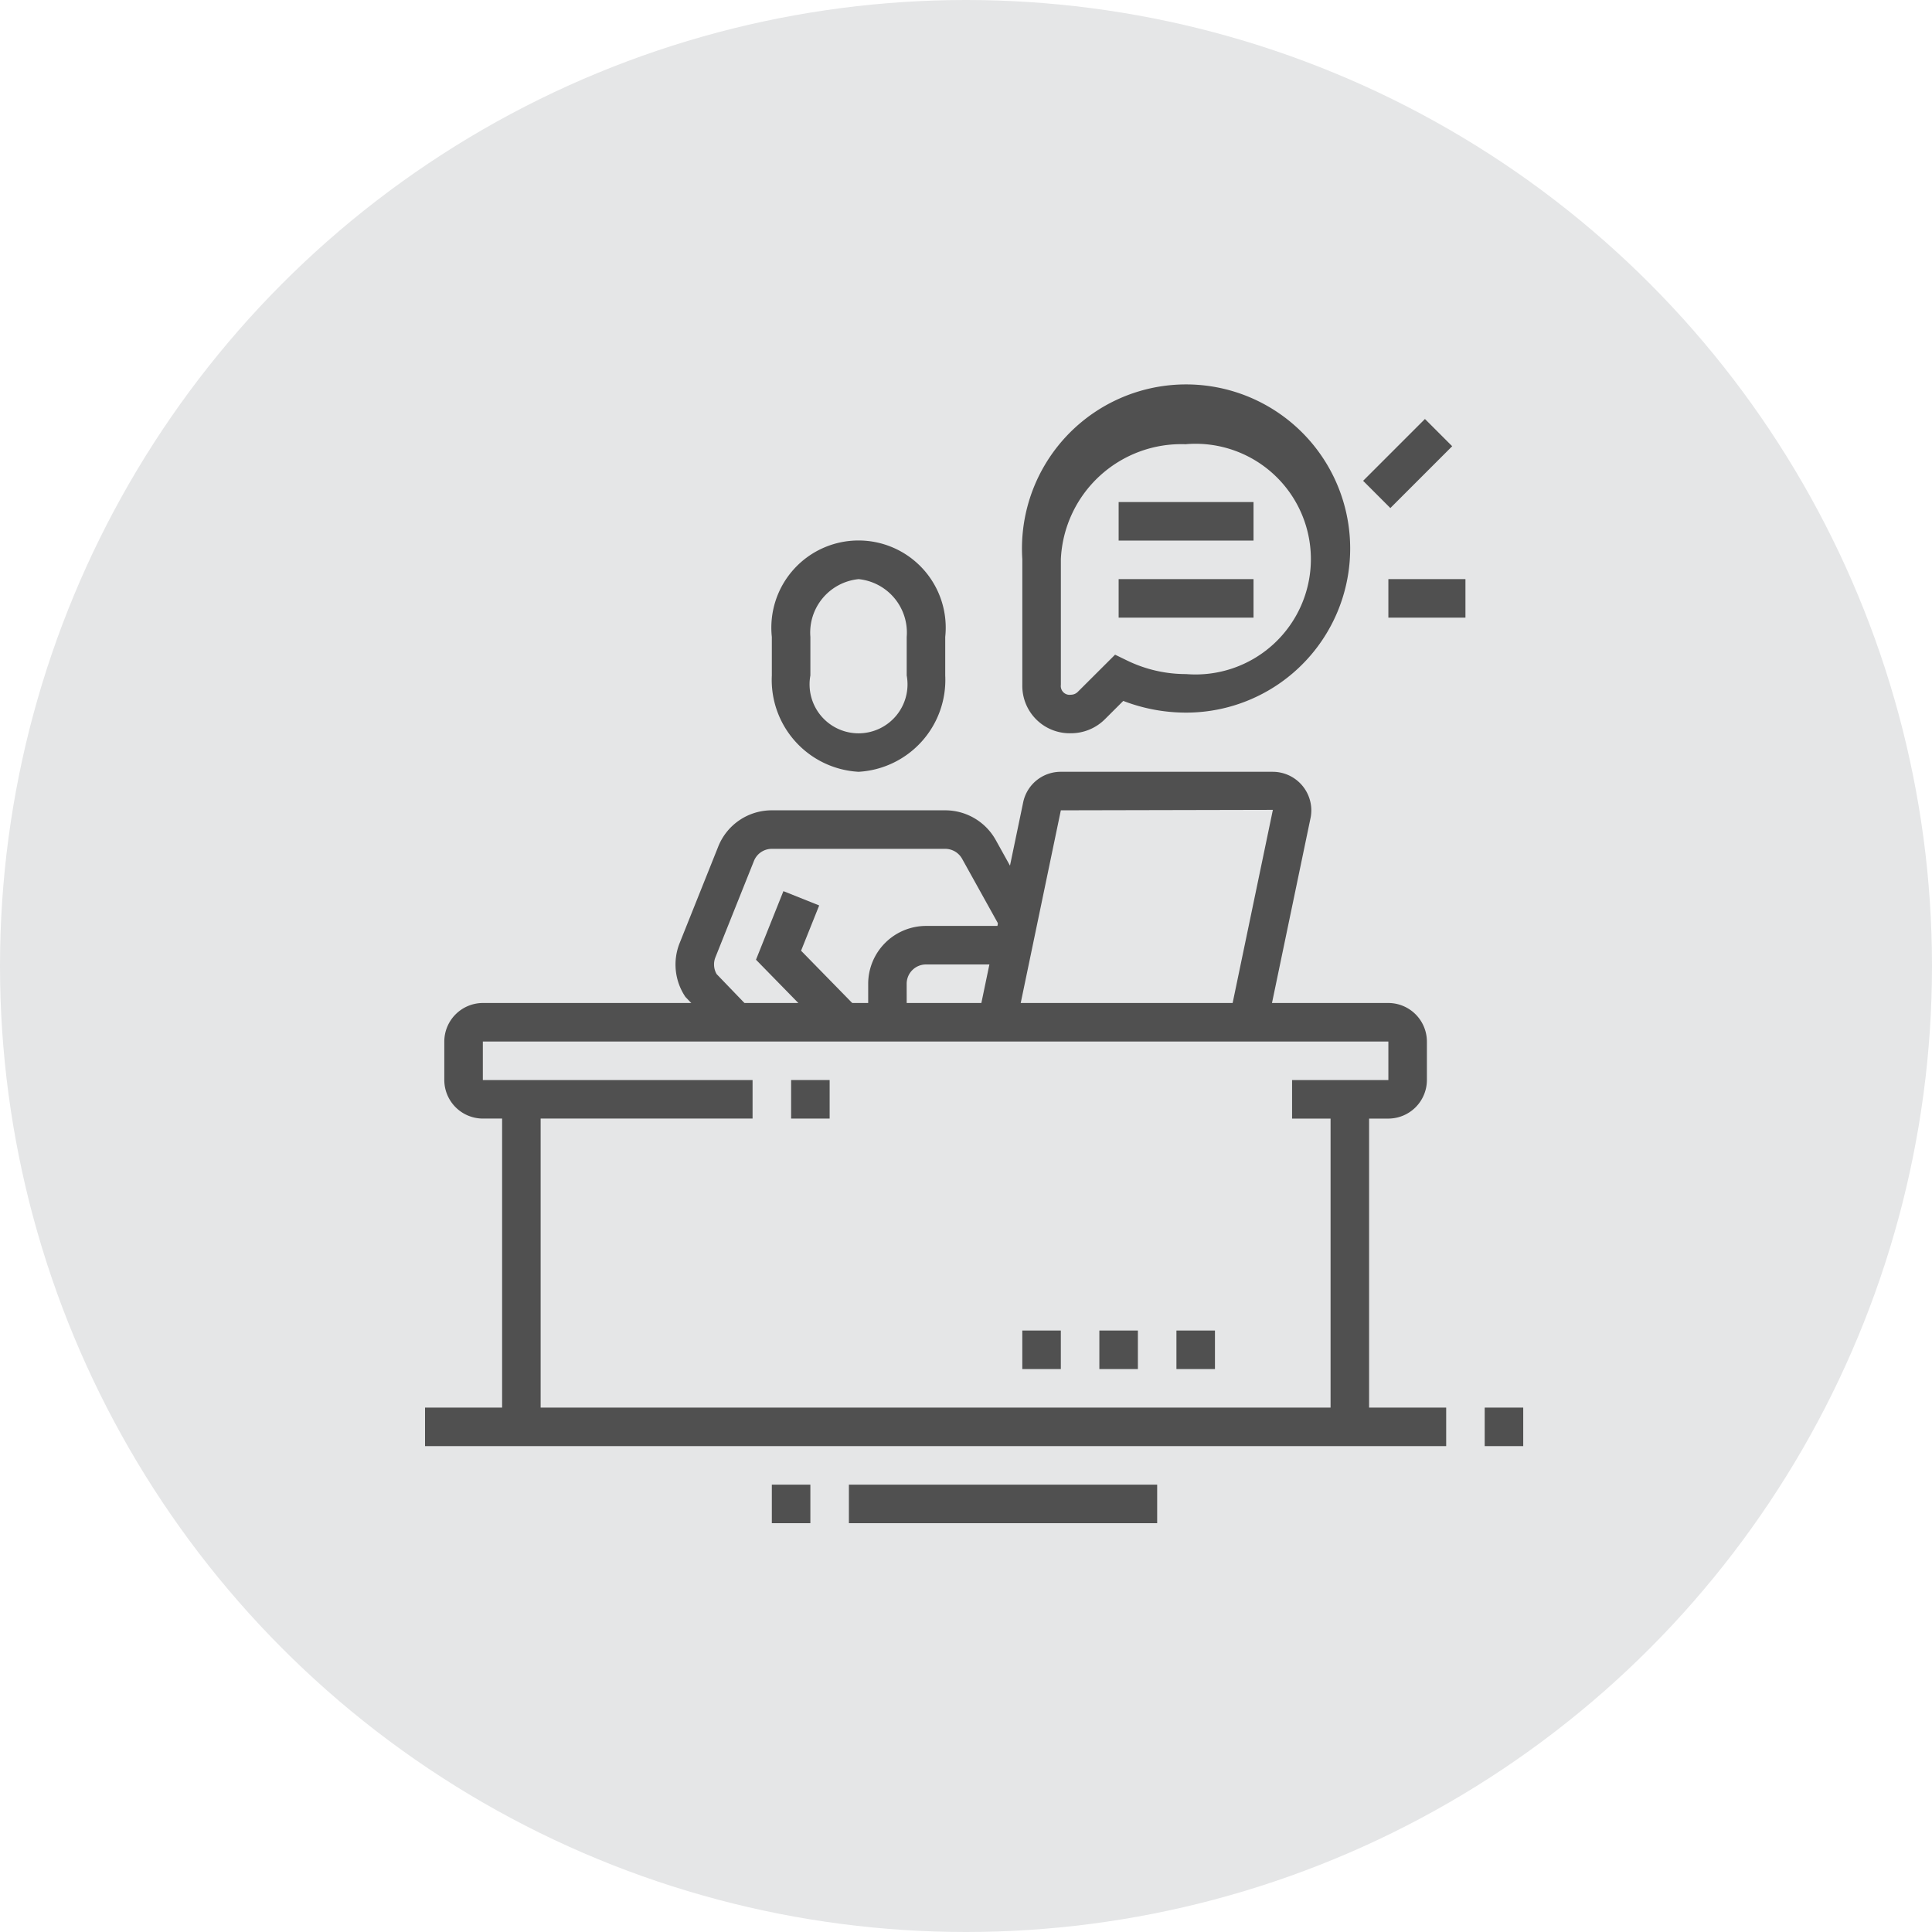
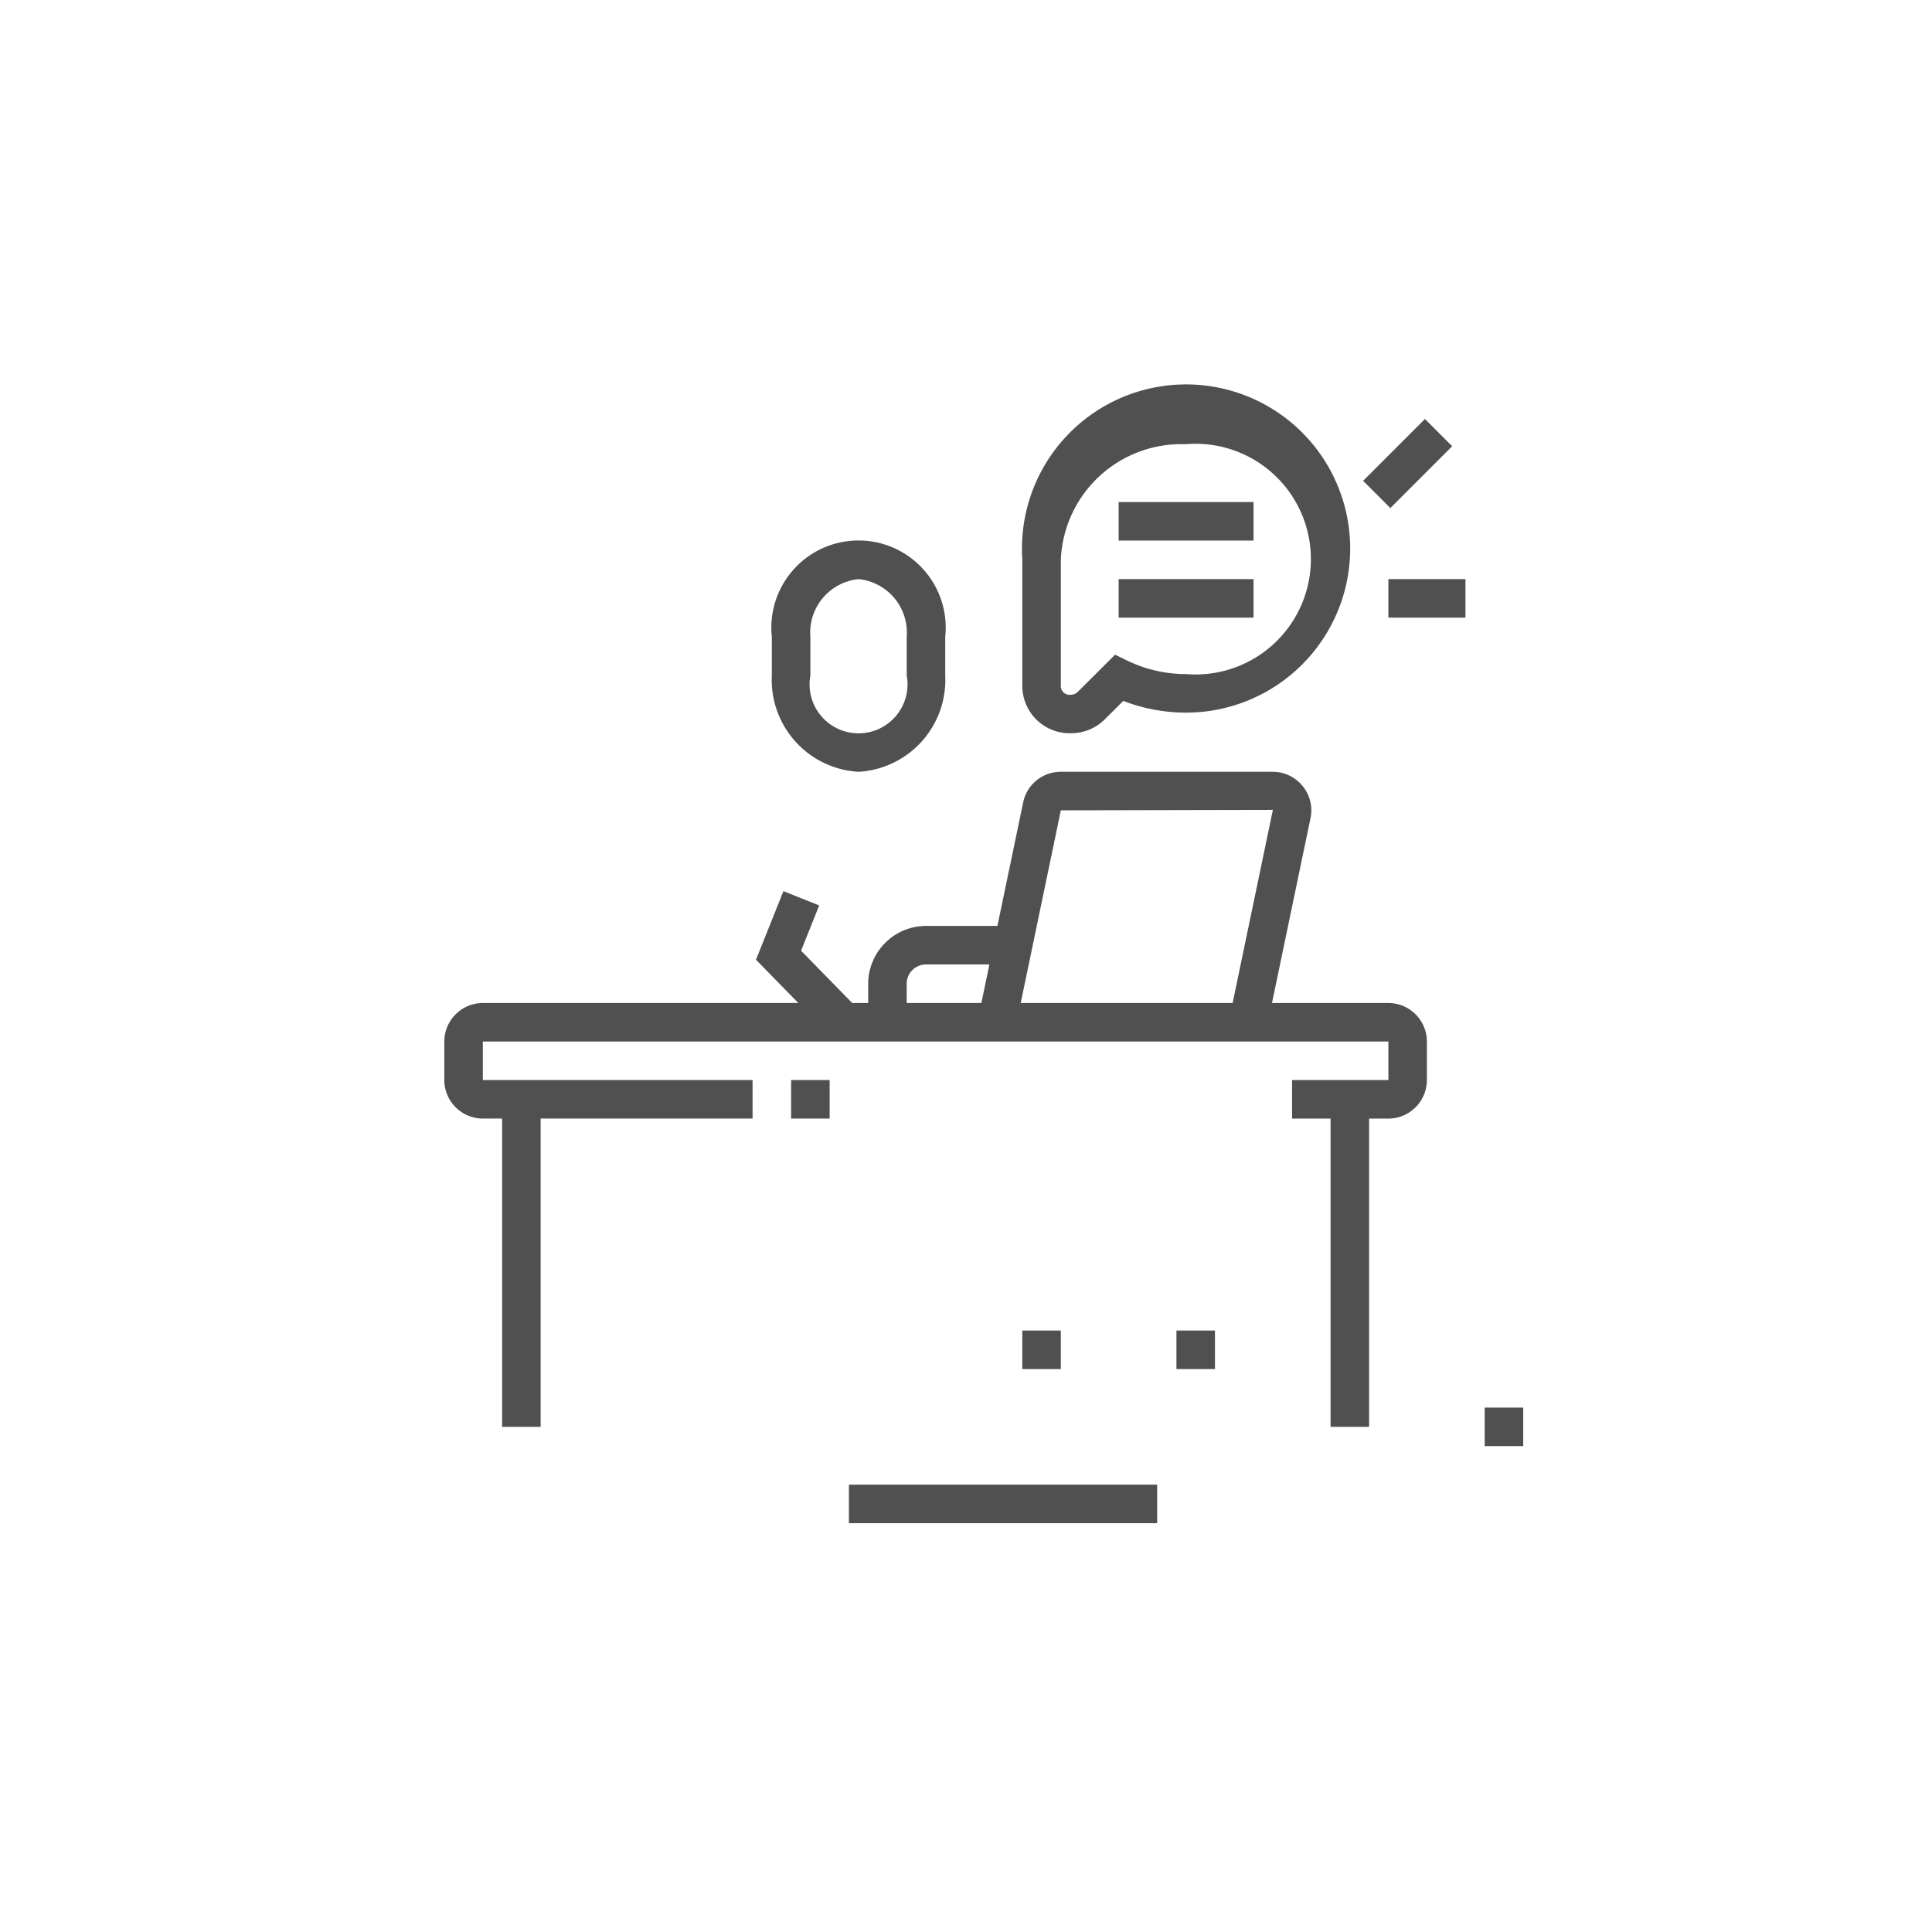
<svg xmlns="http://www.w3.org/2000/svg" width="100" height="100" viewBox="0 0 100 100">
  <g id="グループ_6338" data-name="グループ 6338" transform="translate(-450 -3947)">
-     <circle id="楕円形_44" data-name="楕円形 44" cx="50" cy="50" r="50" transform="translate(450 3947)" fill="#e5e6e7" />
    <g id="グループ_28" data-name="グループ 28" transform="translate(330 3917)">
      <path id="パス_178" data-name="パス 178" d="M191.865,87.983h-4.984V85.989h4.984V83.994h-46.87v1.994h13.961v1.994H144.994A2,2,0,0,1,143,85.989V83.994A2,2,0,0,1,144.994,82h46.87a2,2,0,0,1,1.995,1.994v1.994A2,2,0,0,1,191.865,87.983Z" transform="translate(-0.003 -0.085)" fill="#505050" />
      <rect id="長方形_187" data-name="長方形 187" width="1.994" height="16.953" transform="translate(145.989 86.901)" fill="#505050" />
      <rect id="長方形_188" data-name="長方形 188" width="1.994" height="16.953" transform="translate(188.87 86.901)" fill="#505050" />
-       <rect id="長方形_189" data-name="長方形 189" width="52.854" height="1.994" transform="translate(142 102.857)" fill="#505050" />
      <rect id="長方形_190" data-name="長方形 190" width="1.994" height="1.994" transform="translate(196.848 102.857)" fill="#505050" />
-       <rect id="長方形_191" data-name="長方形 191" width="1.994" height="1.994" transform="translate(159.95 106.846)" fill="#505050" />
      <rect id="長方形_192" data-name="長方形 192" width="15.956" height="1.994" transform="translate(163.939 106.846)" fill="#505050" />
      <rect id="長方形_193" data-name="長方形 193" width="1.994" height="1.994" transform="translate(172.914 98.868)" fill="#505050" />
-       <rect id="長方形_194" data-name="長方形 194" width="1.994" height="1.994" transform="translate(176.903 98.868)" fill="#505050" />
      <rect id="長方形_195" data-name="長方形 195" width="1.994" height="1.994" transform="translate(180.892 98.868)" fill="#505050" />
      <path id="パス_179" data-name="パス 179" d="M164.488,69.967A4.762,4.762,0,0,1,160,64.981V62.986a4.513,4.513,0,1,1,8.975,0v1.994A4.762,4.762,0,0,1,164.488,69.967Zm0-9.972a2.78,2.78,0,0,0-2.493,2.992v1.994a2.535,2.535,0,1,0,4.986,0V62.986A2.78,2.78,0,0,0,164.488,59.994Z" transform="translate(-0.05 -0.019)" fill="#505050" />
      <path id="パス_180" data-name="パス 180" d="M163.025,83.679l-3.848-3.935,1.419-3.549,1.852.74-.938,2.343,2.94,3.006Z" transform="translate(-0.047 -0.069)" fill="#505050" />
      <path id="パス_181" data-name="パス 181" d="M166.994,82.986H165V80.992A3,3,0,0,1,167.992,78h4.489v1.994h-4.489a1,1,0,0,0-1,1Z" transform="translate(-0.063 -0.074)" fill="#505050" />
-       <path id="パス_182" data-name="パス 182" d="M157.423,83.659l-1.909-2a2.992,2.992,0,0,1-.3-2.787l1.994-4.986A2.978,2.978,0,0,1,159.986,72h8.975a2.993,2.993,0,0,1,2.618,1.543l2.034,3.662-1.743.968-2.035-3.663a1,1,0,0,0-.874-.516h-8.975a.994.994,0,0,0-.926.627l-1.994,4.986a.977.977,0,0,0-.071.37.988.988,0,0,0,.134.5l1.732,1.8Z" transform="translate(-0.036 -0.058)" fill="#505050" />
      <path id="パス_183" data-name="パス 183" d="M172.661,83.168l-1.952-.407,2.323-11.149A1.983,1.983,0,0,1,174.988,70h10.97a2,2,0,0,1,1.995,1.994,2.054,2.054,0,0,1-.033.362l-2.253,10.811-1.952-.407,2.248-10.79-10.975.024Z" transform="translate(-0.079 -0.052)" fill="#505050" />
      <path id="パス_184" data-name="パス 184" d="M175.512,67.953a2.453,2.453,0,0,1-2.512-2.5V58.942a8.494,8.494,0,1,1,8.477,7.943,9.033,9.033,0,0,1-3.252-.606l-.945.943A2.486,2.486,0,0,1,175.512,67.953Zm5.965-14.959a6.24,6.24,0,0,0-6.482,5.948v6.507a.455.455,0,0,0,.518.51.507.507,0,0,0,.358-.148l1.93-1.925.638.31a6.956,6.956,0,0,0,3.039.694,5.97,5.97,0,1,0,0-11.9Z" transform="translate(-0.085)" fill="#505050" />
      <rect id="長方形_196" data-name="長方形 196" width="1.994" height="1.994" transform="translate(160.948 85.903)" fill="#505050" />
      <rect id="長方形_197" data-name="長方形 197" width="3.989" height="1.994" transform="translate(191.862 59.975)" fill="#505050" />
      <rect id="長方形_198" data-name="長方形 198" width="4.526" height="1.994" transform="translate(190.554 54.887) rotate(-45)" fill="#505050" />
      <rect id="長方形_199" data-name="長方形 199" width="6.981" height="1.994" transform="translate(177.901 55.986)" fill="#505050" />
      <rect id="長方形_200" data-name="長方形 200" width="6.981" height="1.994" transform="translate(177.901 59.975)" fill="#505050" />
    </g>
  </g>
</svg>